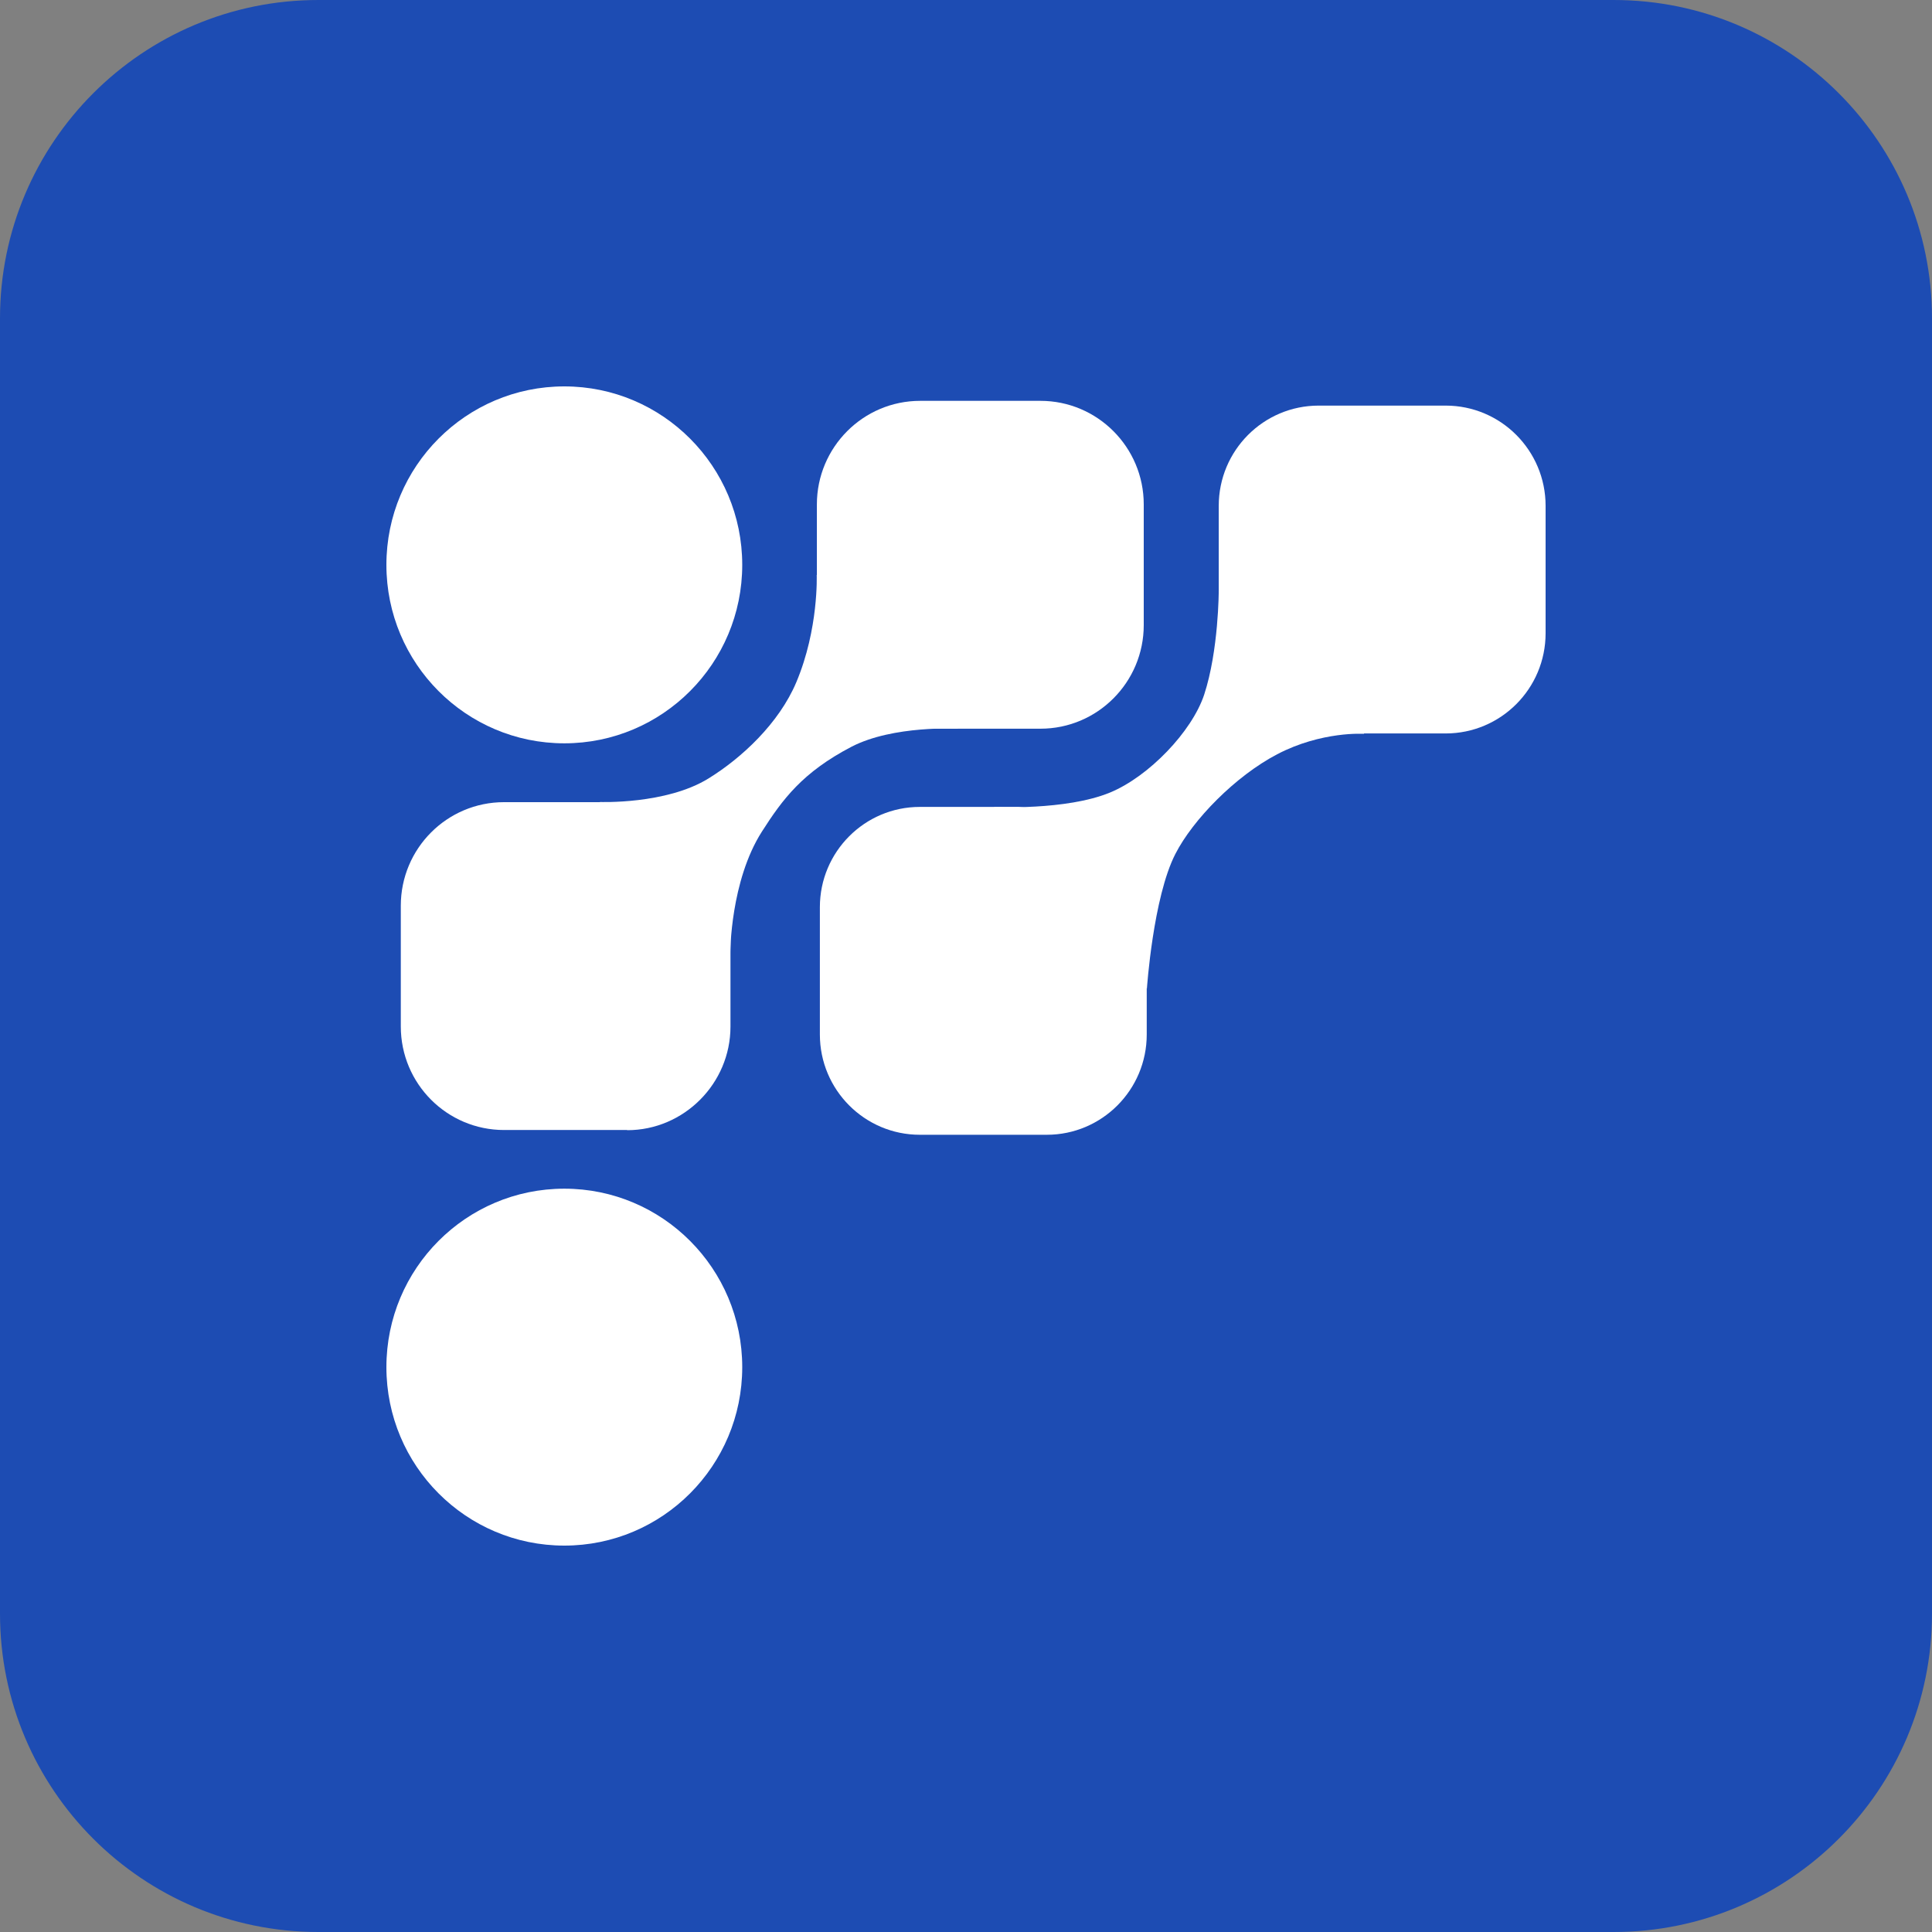
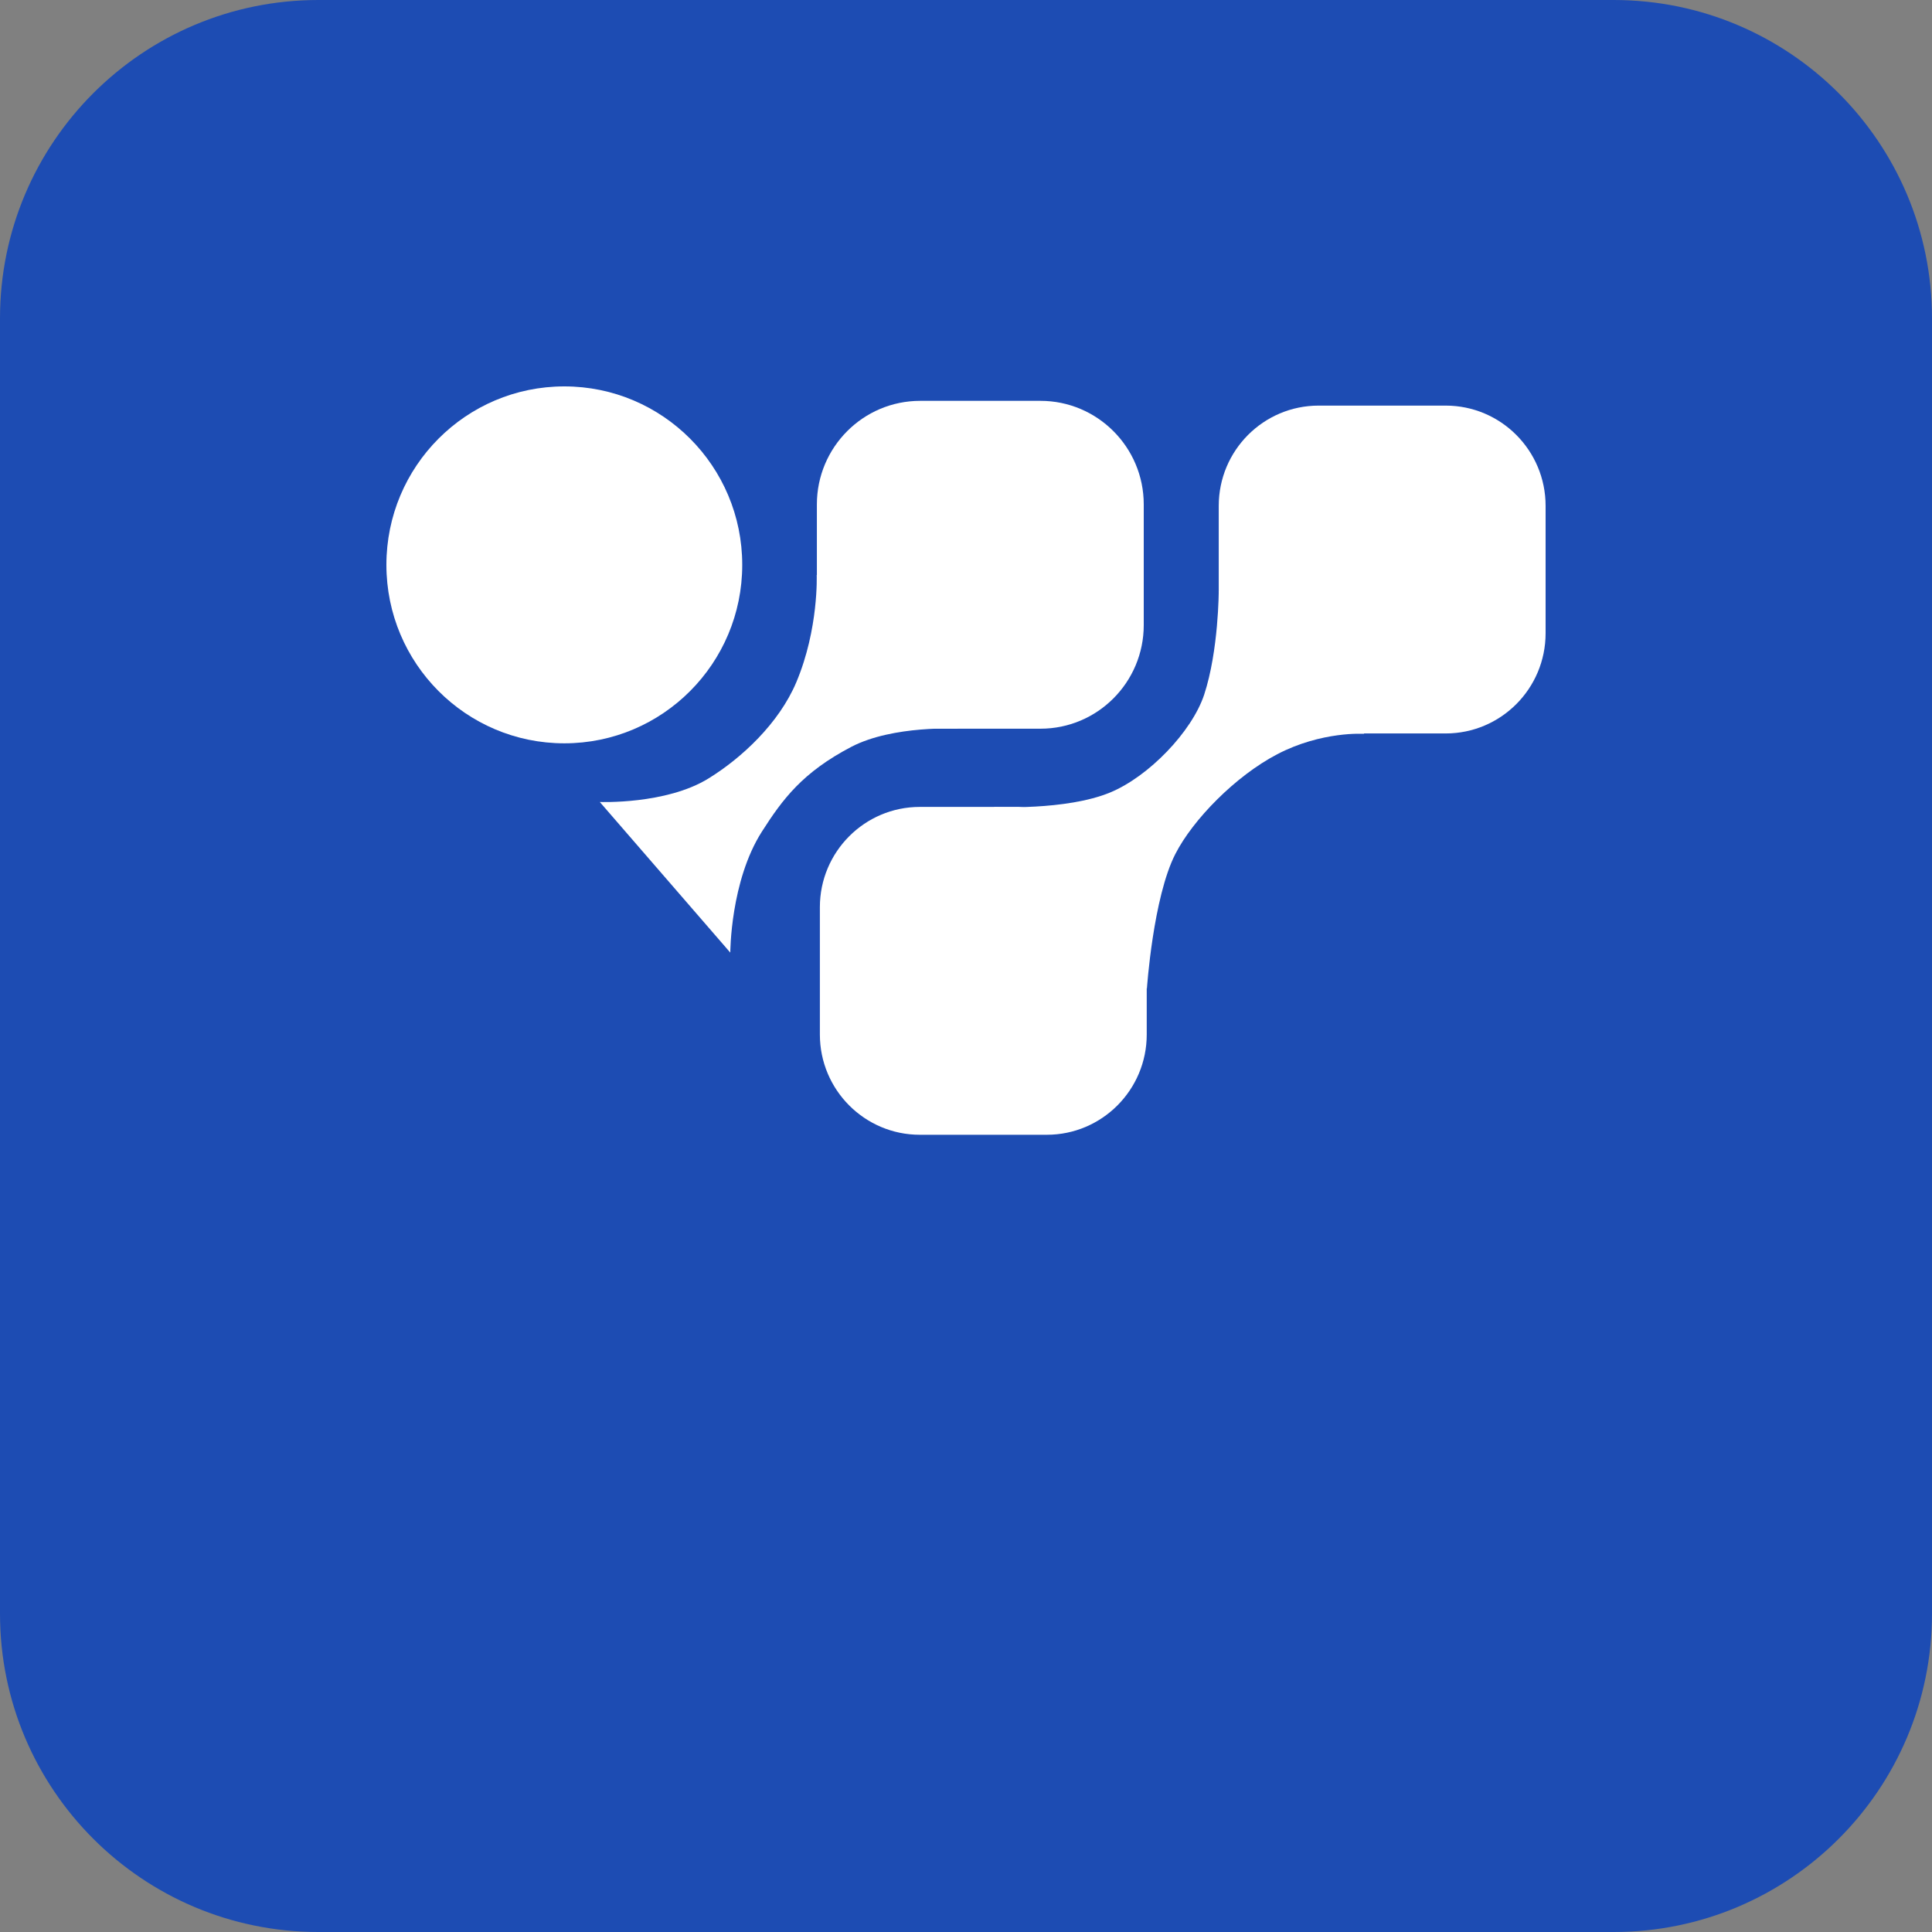
<svg xmlns="http://www.w3.org/2000/svg" width="512" height="512" viewBox="0 0 512 512" fill="none">
  <rect x="0" y="0" width="512" height="512" fill="#808080" stroke="none" />
  <g clip-path="url(#clip0_14926_20134)">
    <path d="M427.633 0H84.367C37.772 0 0 37.772 0 84.367V427.633C0 474.228 37.772 512 84.367 512H427.633C474.228 512 512 474.228 512 427.633V84.367C512 37.772 474.228 0 427.633 0Z" fill="#1D4CB3" />
    <g clip-path="url(#clip1_14926_20134)">
      <path d="M149.551 196.988C175.591 196.988 196.701 175.813 196.701 149.694C196.701 123.574 175.591 102.4 149.551 102.4C123.51 102.4 102.4 123.574 102.4 149.694C102.4 175.813 123.51 196.988 149.551 196.988Z" fill="white" />
-       <path d="M149.551 409.6C175.591 409.6 196.701 388.426 196.701 362.306C196.701 336.186 175.591 315.012 149.551 315.012C123.51 315.012 102.4 336.186 102.4 362.306C102.4 388.426 123.51 409.6 149.551 409.6Z" fill="white" />
      <path d="M243.851 106.228H275.735C290.816 106.228 303.104 118.507 303.104 133.68V165.661C303.104 180.787 290.862 193.113 275.735 193.113H239.941C227.002 193.113 216.482 182.561 216.482 169.582V133.68C216.482 118.554 228.724 106.228 243.851 106.228Z" fill="white" />
-       <path d="M166.214 299.465H133.586C118.458 299.465 106.217 287.187 106.217 272.014V240.033C106.217 224.86 118.458 212.581 133.586 212.581H158.999L177.478 213.888C192.093 213.888 193.583 248.623 193.583 248.623V272.06C193.583 287.14 181.248 299.512 166.214 299.512V299.465Z" fill="white" />
      <path d="M158.953 212.534C158.953 212.534 176.501 213.235 187.718 206.325C196.515 200.909 206.429 191.712 211.037 180.787C216.995 166.641 216.437 152.355 216.437 152.355L253.906 193.113C253.906 193.113 236.731 192.132 225.606 197.921C212.667 204.691 207.407 211.787 201.915 220.378C193.536 233.497 193.536 252.452 193.536 252.452L158.953 212.534Z" fill="white" />
      <path d="M383.115 107.489H349.463C334.836 107.489 322.979 119.382 322.979 134.054V167.808C322.979 182.48 334.836 194.373 349.463 194.373H383.115C397.742 194.373 409.6 182.48 409.6 167.808V134.054C409.6 119.382 397.742 107.489 383.115 107.489Z" fill="white" />
      <path d="M277.412 300.726H243.76C229.144 300.726 217.275 288.821 217.275 274.161V240.406C217.275 225.747 229.144 213.842 243.76 213.842H270.011L285.046 215.569C299.661 215.569 303.896 225.747 303.896 240.406V274.161C303.896 288.821 292.027 300.726 277.412 300.726Z" fill="white" />
      <path d="M263.4 213.842C263.4 213.842 282.484 214.869 294.213 210.013C304.453 205.765 315.857 193.906 319.115 184.102C322.979 172.337 322.979 156.51 322.979 156.51L361.518 194.466C361.518 194.466 350.254 193.719 338.478 199.882C327.4 205.671 316.136 217.203 311.482 226.307C305.571 237.839 303.941 262.022 303.941 262.022L263.447 213.888L263.4 213.842Z" fill="white" />
    </g>
  </g>
  <defs>
    <clipPath id="clip0_14926_20134">
      <rect width="512" height="512" fill="white" />
    </clipPath>
    <clipPath id="clip1_14926_20134">
      <rect width="307.2" height="307.2" fill="white" transform="translate(102.4 102.4)" />
    </clipPath>
  </defs>
</svg>